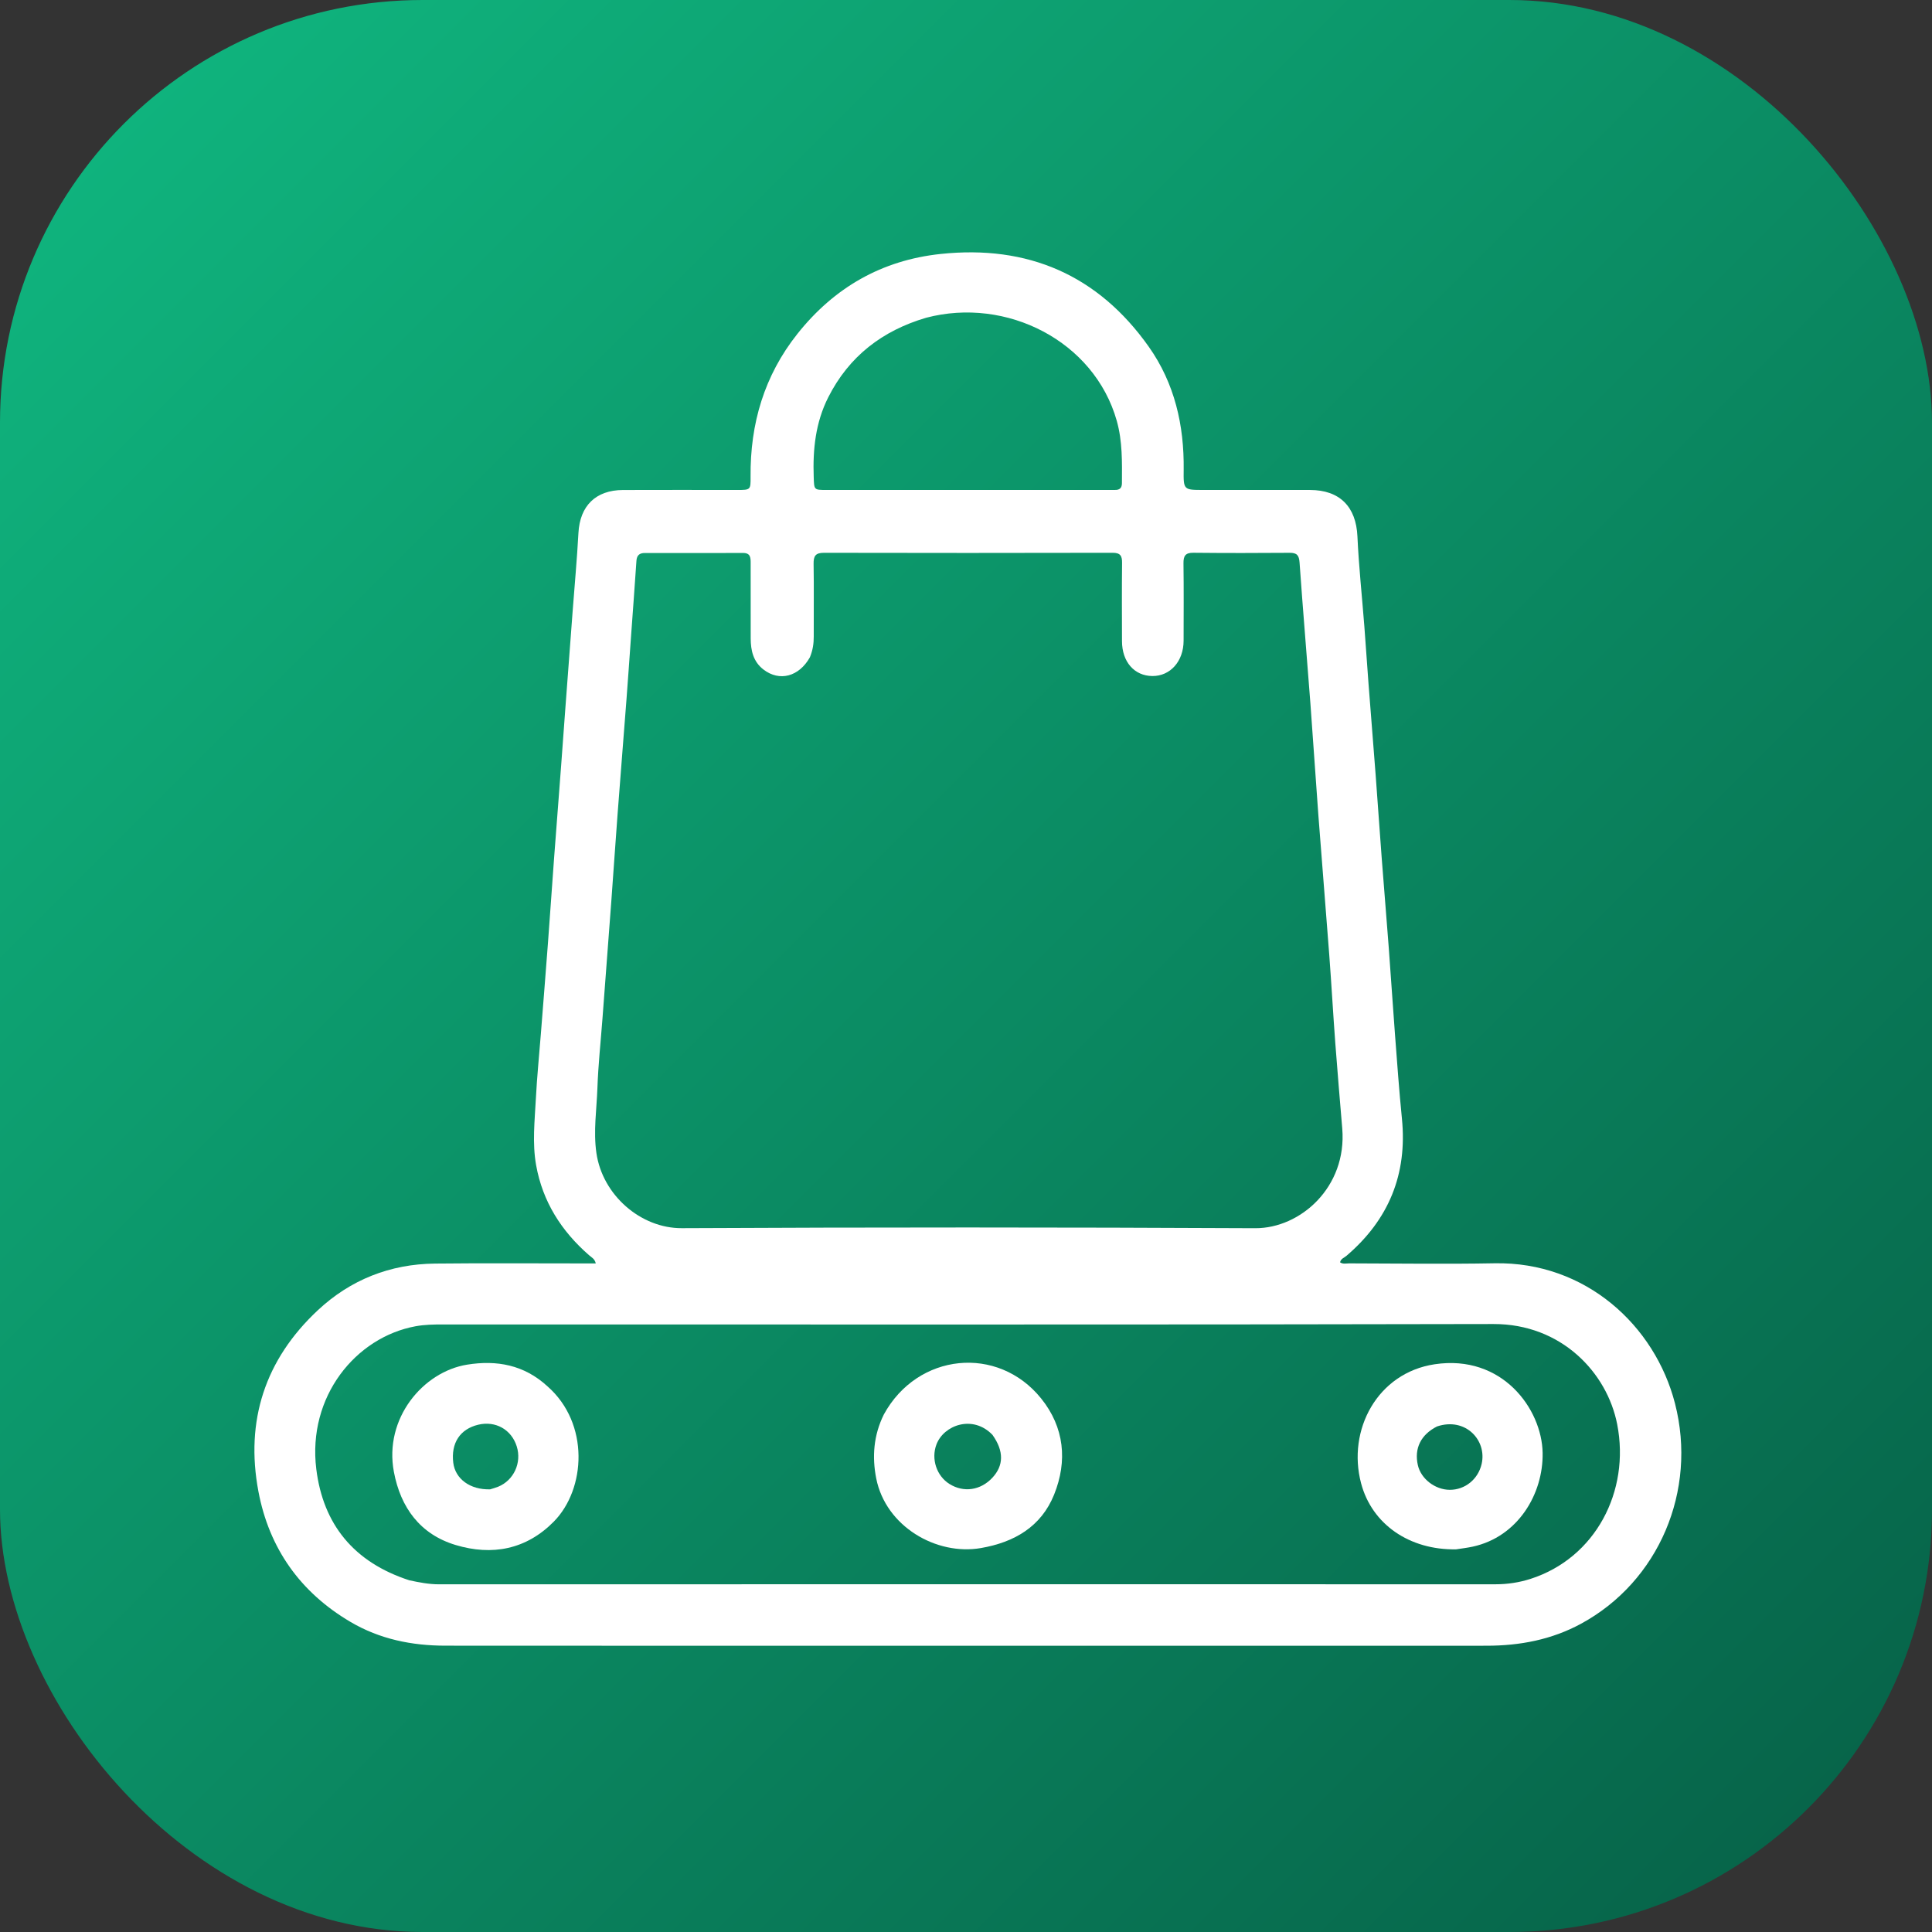
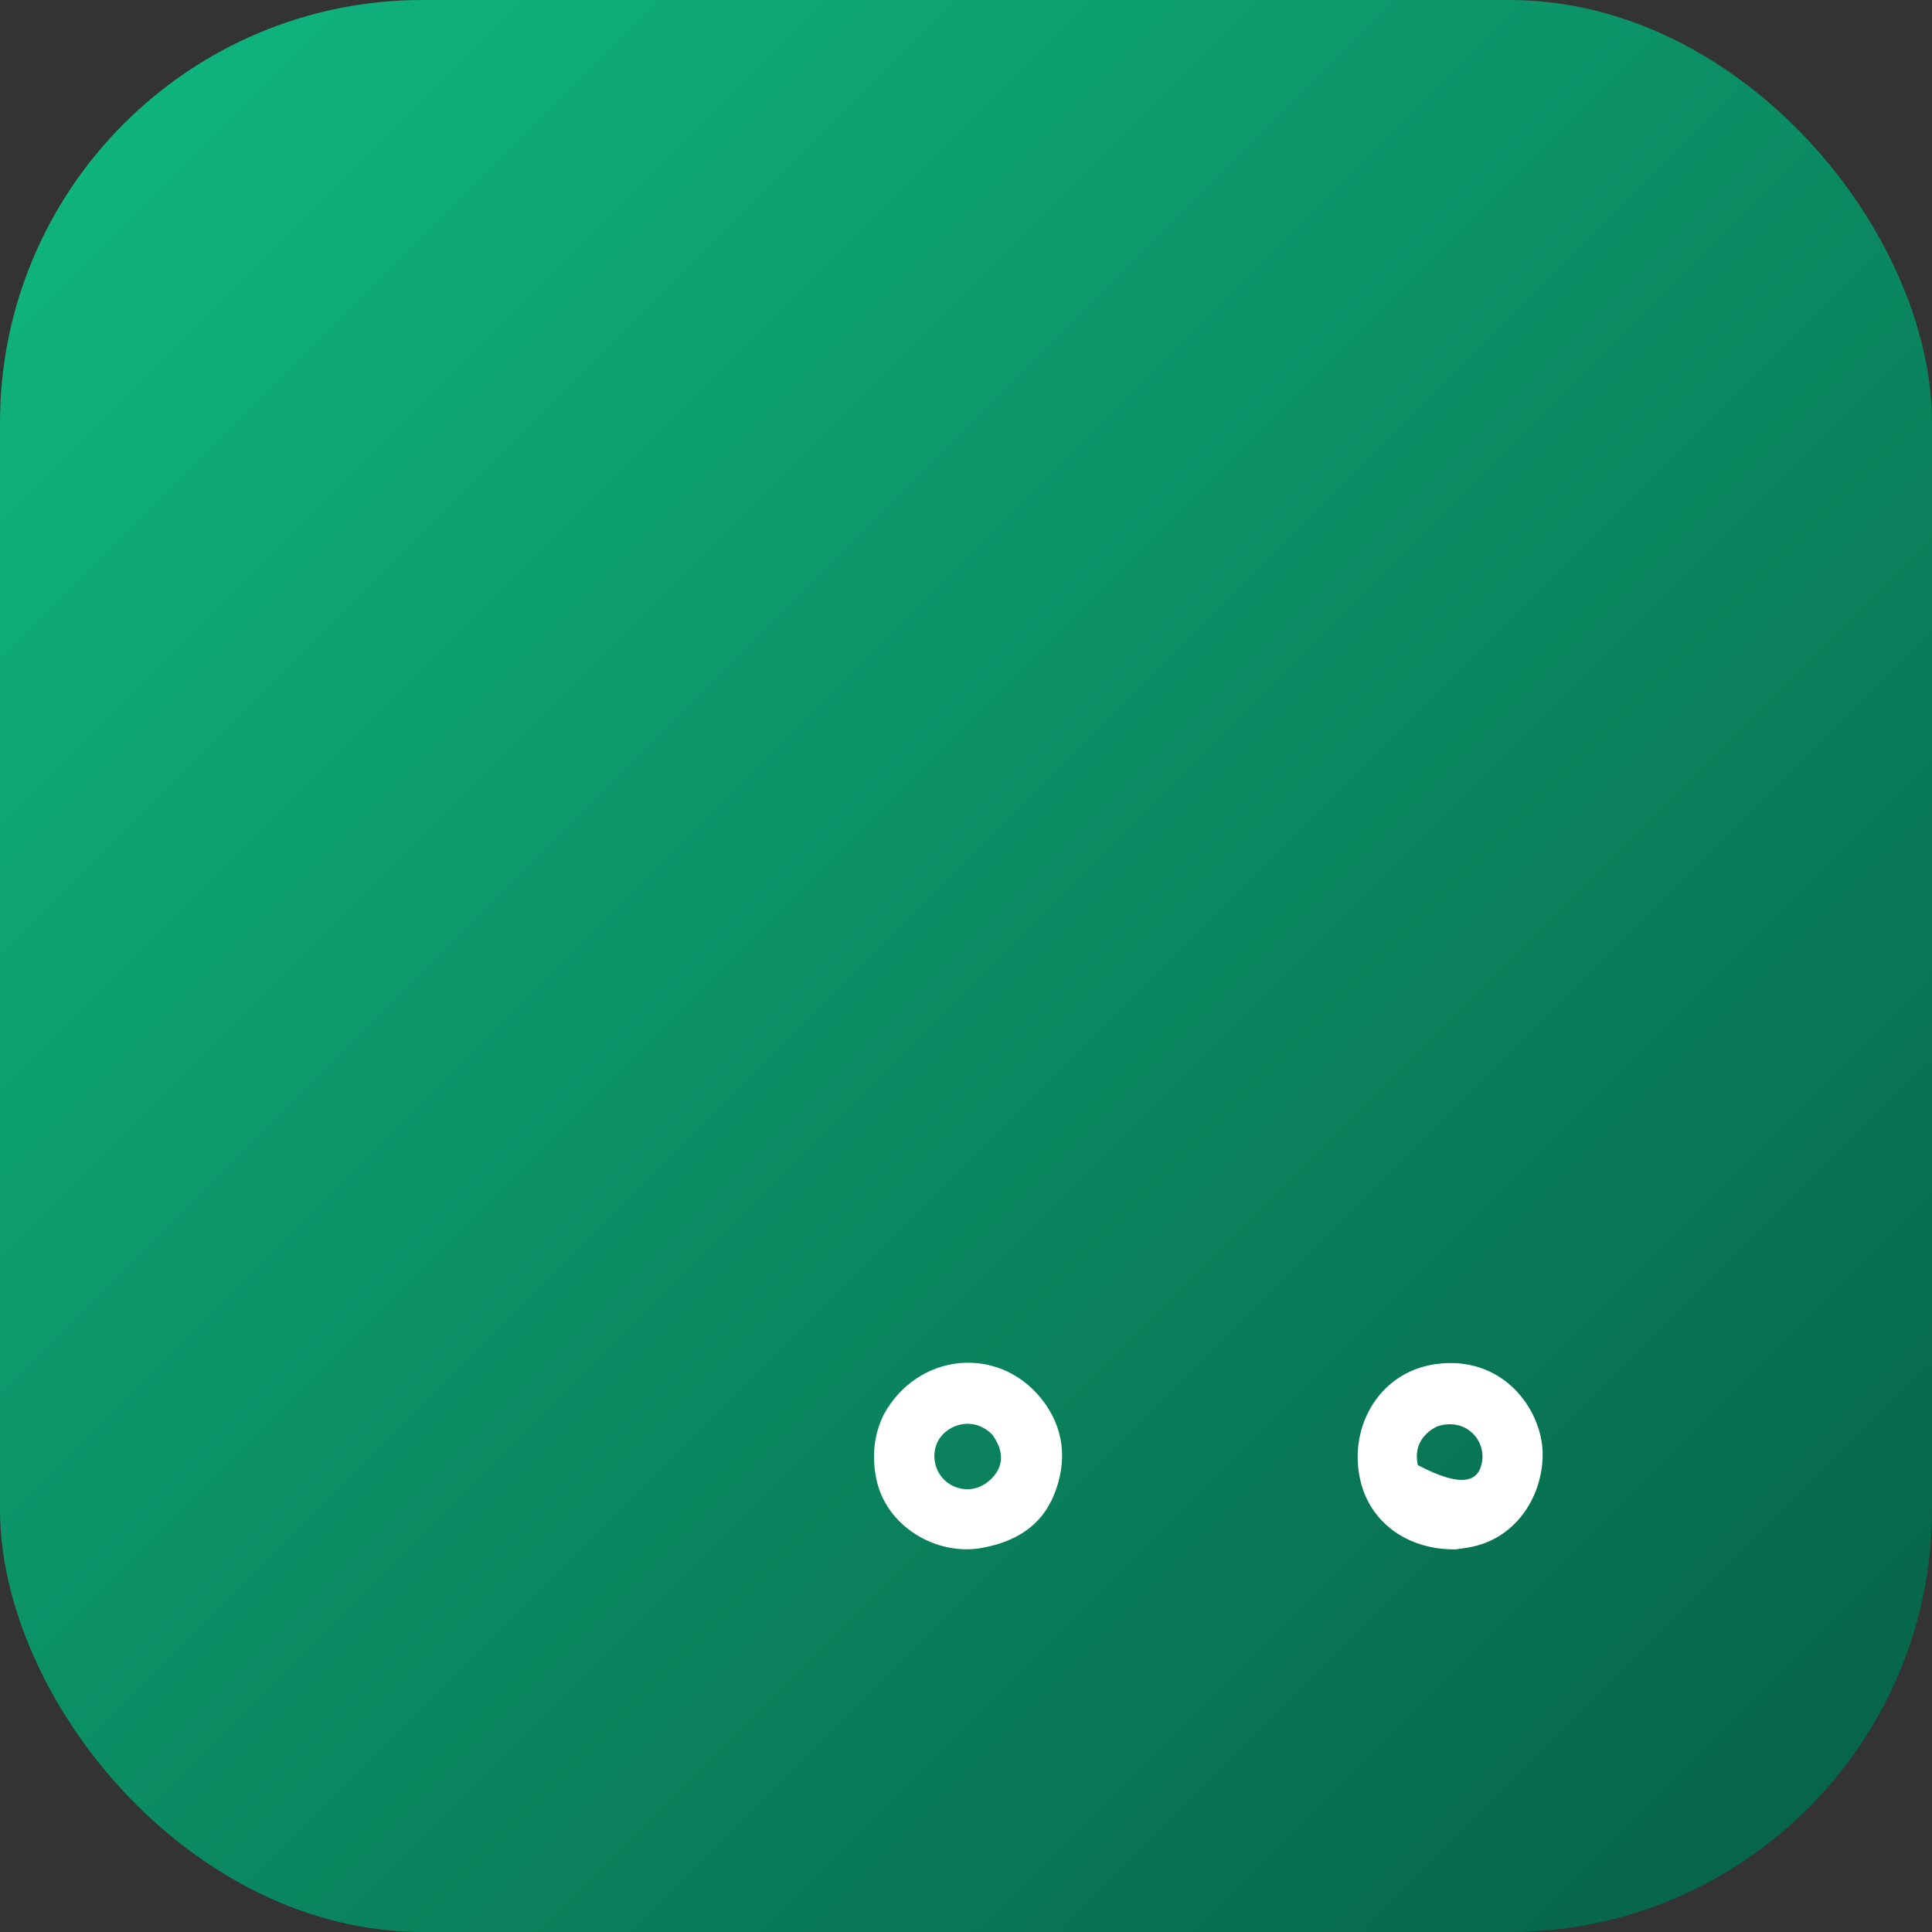
<svg xmlns="http://www.w3.org/2000/svg" viewBox="0 0 1024 1024">
  <rect x="0" y="0" width="1024" height="1024" fill="#333333" stroke="none" />
  <defs>
    <linearGradient id="g" x1="0" x2="1" y1="0" y2="1">
      <stop offset="0%" stop-color="#10b981" />
      <stop offset="100%" stop-color="#065f46" />
    </linearGradient>
  </defs>
  <rect width="1024" height="1024" rx="224" fill="url(#g)" />
  <g>
-     <path fill="#fff" opacity="1" stroke="none" d="M475,872.289 C395.009,872.281 315.518,872.301 236.028,872.242 C218.276,872.229 201.301,868.794 185.808,859.673 C159.123,843.964 142.636,820.643 136.962,790.478 C129.918,753.029 140.495,720.575 168.466,694.448 C185.805,678.252 206.766,669.982 230.537,669.721 C256.531,669.436 282.531,669.644 308.528,669.638 C310.838,669.637 313.149,669.638 315.766,669.638 C315.242,667.185 313.486,666.402 312.207,665.287 C297.55,652.507 287.621,636.918 284.16,617.6 C282.056,605.855 283.413,594.023 284.023,582.251 C284.615,570.803 285.77,559.385 286.668,547.954 C287.932,531.882 289.226,515.812 290.436,499.736 C291.558,484.817 292.557,469.889 293.665,454.969 C294.884,438.562 296.178,422.161 297.418,405.755 C298.181,395.647 298.893,385.535 299.648,375.426 C300.935,358.192 302.235,340.959 303.533,323.726 C304.569,309.973 305.84,296.233 306.585,282.464 C307.358,268.169 315.691,259.775 330.178,259.709 C350.342,259.618 370.506,259.696 390.671,259.694 C397.824,259.693 397.883,259.684 397.819,252.641 C397.563,224.587 405.063,199.062 422.673,176.906 C442.155,152.397 467.382,137.897 498.606,134.599 C544.765,129.724 581.999,145.758 608.886,183.792 C622.562,203.138 627.67,225.403 627.372,248.986 C627.237,259.684 627.35,259.687 637.8,259.688 C656.631,259.69 675.462,259.677 694.293,259.695 C710.145,259.711 718.755,268.629 719.466,284.298 C720.188,300.216 721.906,316.088 723.135,331.984 C723.916,342.091 724.564,352.209 725.338,362.317 C726.568,378.386 727.888,394.447 729.105,410.517 C730.221,425.263 731.21,440.019 732.331,454.765 C733.541,470.665 734.886,486.555 736.083,502.456 C737.231,517.704 738.203,532.965 739.367,548.211 C740.504,563.115 741.565,578.03 743.048,592.902 C745.988,622.364 736.062,646.483 713.628,665.628 C712.442,666.64 710.644,667.142 710.264,669.064 C711.828,670.126 713.533,669.611 715.127,669.613 C740.791,669.653 766.462,670.046 792.117,669.564 C840.487,668.655 877.177,702.62 887.785,743.878 C899.67,790.102 879.203,838.255 837.97,860.617 C822.363,869.081 805.522,872.266 787.962,872.27 C683.808,872.292 579.654,872.286 475,872.289 M429.263,348.379 C423.483,358.656 413.151,361.421 404.622,354.842 C399.248,350.697 397.902,344.753 397.886,338.361 C397.854,325.031 397.837,311.702 397.867,298.372 C397.874,295.475 397.733,293.064 393.787,293.082 C376.46,293.157 359.132,293.112 341.804,293.101 C339.029,293.099 337.526,294.232 337.326,297.211 C336.379,311.31 335.319,325.402 334.302,339.497 C333.548,349.944 332.839,360.395 332.039,370.839 C330.492,391.054 328.858,411.263 327.331,431.479 C326.167,446.898 325.146,462.327 324.004,477.747 C322.47,498.472 320.882,519.193 319.315,539.915 C318.388,552.182 317.069,564.434 316.638,576.718 C316.238,588.146 314.438,599.497 316.099,611.068 C319.317,633.494 339.667,651.065 361.377,650.957 C462.679,650.45 563.986,650.475 665.288,650.976 C689.263,651.094 713.99,629.151 711.421,598.157 C710.171,583.076 708.862,568 707.738,552.91 C706.577,537.322 705.705,521.713 704.534,506.126 C702.678,481.417 700.62,456.724 698.759,432.016 C697.272,412.281 696.026,392.529 694.537,372.795 C692.661,347.924 690.544,323.071 688.797,298.192 C688.524,294.315 687.395,292.97 683.526,293.001 C666.532,293.136 649.535,293.152 632.542,292.977 C628.264,292.933 627.215,294.651 627.269,298.619 C627.454,312.279 627.351,325.944 627.331,339.607 C627.315,350.479 620.284,358.396 610.766,358.31 C601.212,358.224 594.705,350.791 594.678,339.842 C594.644,326.012 594.563,312.182 594.722,298.354 C594.766,294.604 593.8,292.979 589.713,292.988 C538.728,293.095 487.742,293.115 436.757,292.995 C432.213,292.985 431.153,294.685 431.224,298.893 C431.442,311.719 431.249,324.552 431.3,337.381 C431.314,340.926 430.896,344.347 429.263,348.379 M216.934,837.586 C222.136,838.703 227.311,839.719 232.705,839.718 C419.332,839.665 605.959,839.666 792.586,839.702 C798.979,839.703 805.202,838.768 811.225,836.833 C845.626,825.78 864.06,790.424 857.155,754.956 C851.811,727.501 827.528,701.681 791.57,701.764 C605.944,702.194 420.317,701.959 234.69,701.989 C229.875,701.99 225.054,702.062 220.268,702.943 C188.498,708.79 162.913,740.23 167.636,778.594 C171.254,807.987 187.56,828.041 216.934,837.586 M490.848,168.423 C467.682,175.26 449.982,188.809 438.978,210.609 C432.256,223.924 430.759,238.157 431.281,252.809 C431.525,259.669 431.339,259.689 438.098,259.69 C487.887,259.695 537.676,259.694 587.464,259.694 C588.63,259.694 589.796,259.649 590.961,259.677 C593.417,259.738 594.633,258.658 594.647,256.108 C594.706,244.975 594.983,233.884 591.887,222.957 C579.956,180.838 533.537,157.158 490.848,168.423" />
    <path fill="#fff" opacity="1" stroke="none" d="M468.472,749.667 C486.278,717.068 528.864,712.694 551.848,741.241 C564.129,756.494 565.877,774.353 558.711,792.14 C551.877,809.102 537.747,817.427 519.88,820.508 C496.248,824.582 469.457,809.035 464.421,783.607 C462.166,772.227 462.973,760.737 468.472,749.667 M526.03,760.504 C515.675,749.721 500.251,755.246 496.333,765.596 C493.43,773.265 496.4,782.303 503.303,786.579 C510.799,791.222 519.691,789.927 525.926,783.284 C531.997,776.816 532.199,769.159 526.03,760.504" />
-     <path fill="#fff" opacity="1" stroke="none" d="M290.179,734.79 C312.59,754.459 310.509,789.241 293.55,806.46 C278.955,821.278 260.855,824.72 241.49,818.885 C222.647,813.208 212.343,799.039 208.775,780.157 C203.411,751.766 224.257,727.045 247.597,723.29 C263.249,720.772 277.786,723.363 290.179,734.79 M259.794,789.377 C261.215,788.918 262.674,788.551 264.051,787.986 C272.348,784.587 276.612,775.265 273.88,766.596 C271.073,757.692 262.659,752.951 253.512,755.119 C243.835,757.412 238.946,764.86 240.247,775.326 C241.297,783.775 249.108,789.692 259.794,789.377" />
-     <path fill="#fff" opacity="1" stroke="none" d="M771.745,821.184 C747.036,821.61 727.145,807.886 721.404,786.177 C713.93,757.912 730.039,727.635 760.418,723.085 C796.221,717.723 817.206,746.758 817.625,770.025 C818.019,791.868 804.462,814.586 780.548,819.762 C777.795,820.358 774.984,820.691 771.745,821.184 M761.644,756.05 C753.097,760.374 749.484,767.674 751.493,776.565 C753.132,783.82 760.644,789.62 768.42,789.636 C776.463,789.652 783.415,784.089 785.295,775.943 C788.2,763.363 776.736,750.982 761.644,756.05" />
+     <path fill="#fff" opacity="1" stroke="none" d="M771.745,821.184 C747.036,821.61 727.145,807.886 721.404,786.177 C713.93,757.912 730.039,727.635 760.418,723.085 C796.221,717.723 817.206,746.758 817.625,770.025 C818.019,791.868 804.462,814.586 780.548,819.762 C777.795,820.358 774.984,820.691 771.745,821.184 M761.644,756.05 C753.097,760.374 749.484,767.674 751.493,776.565 C776.463,789.652 783.415,784.089 785.295,775.943 C788.2,763.363 776.736,750.982 761.644,756.05" />
  </g>
</svg>